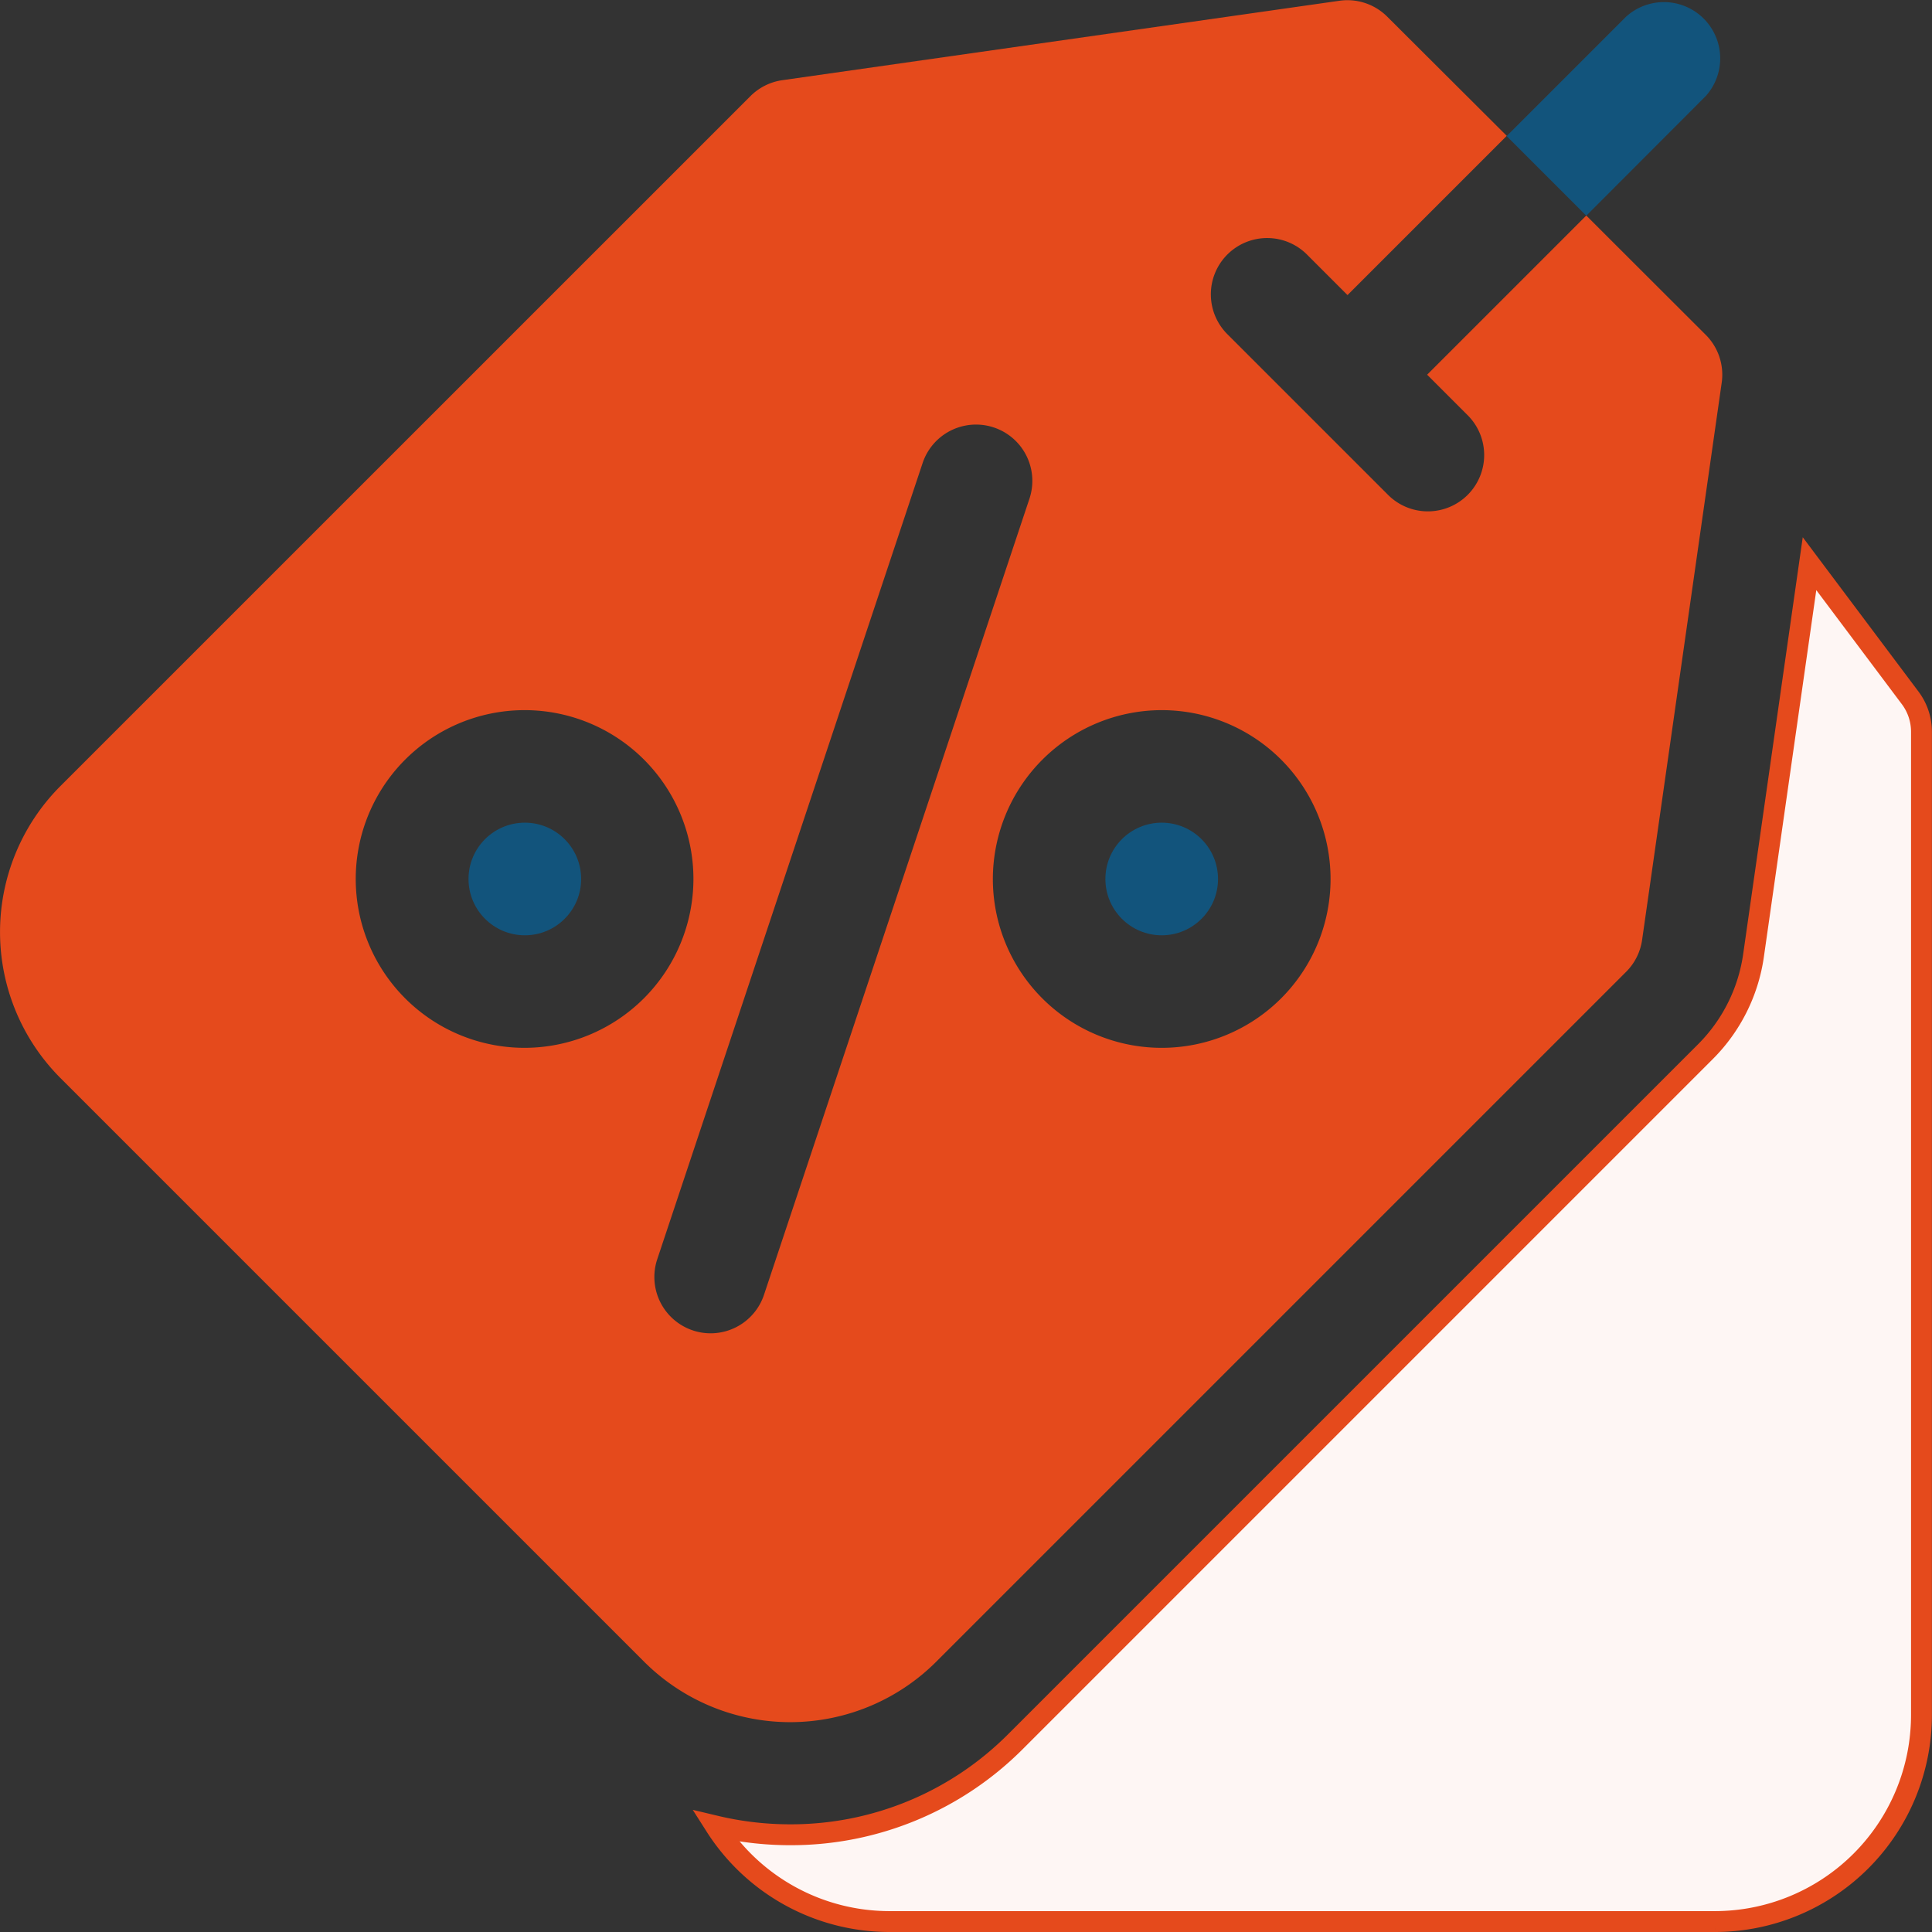
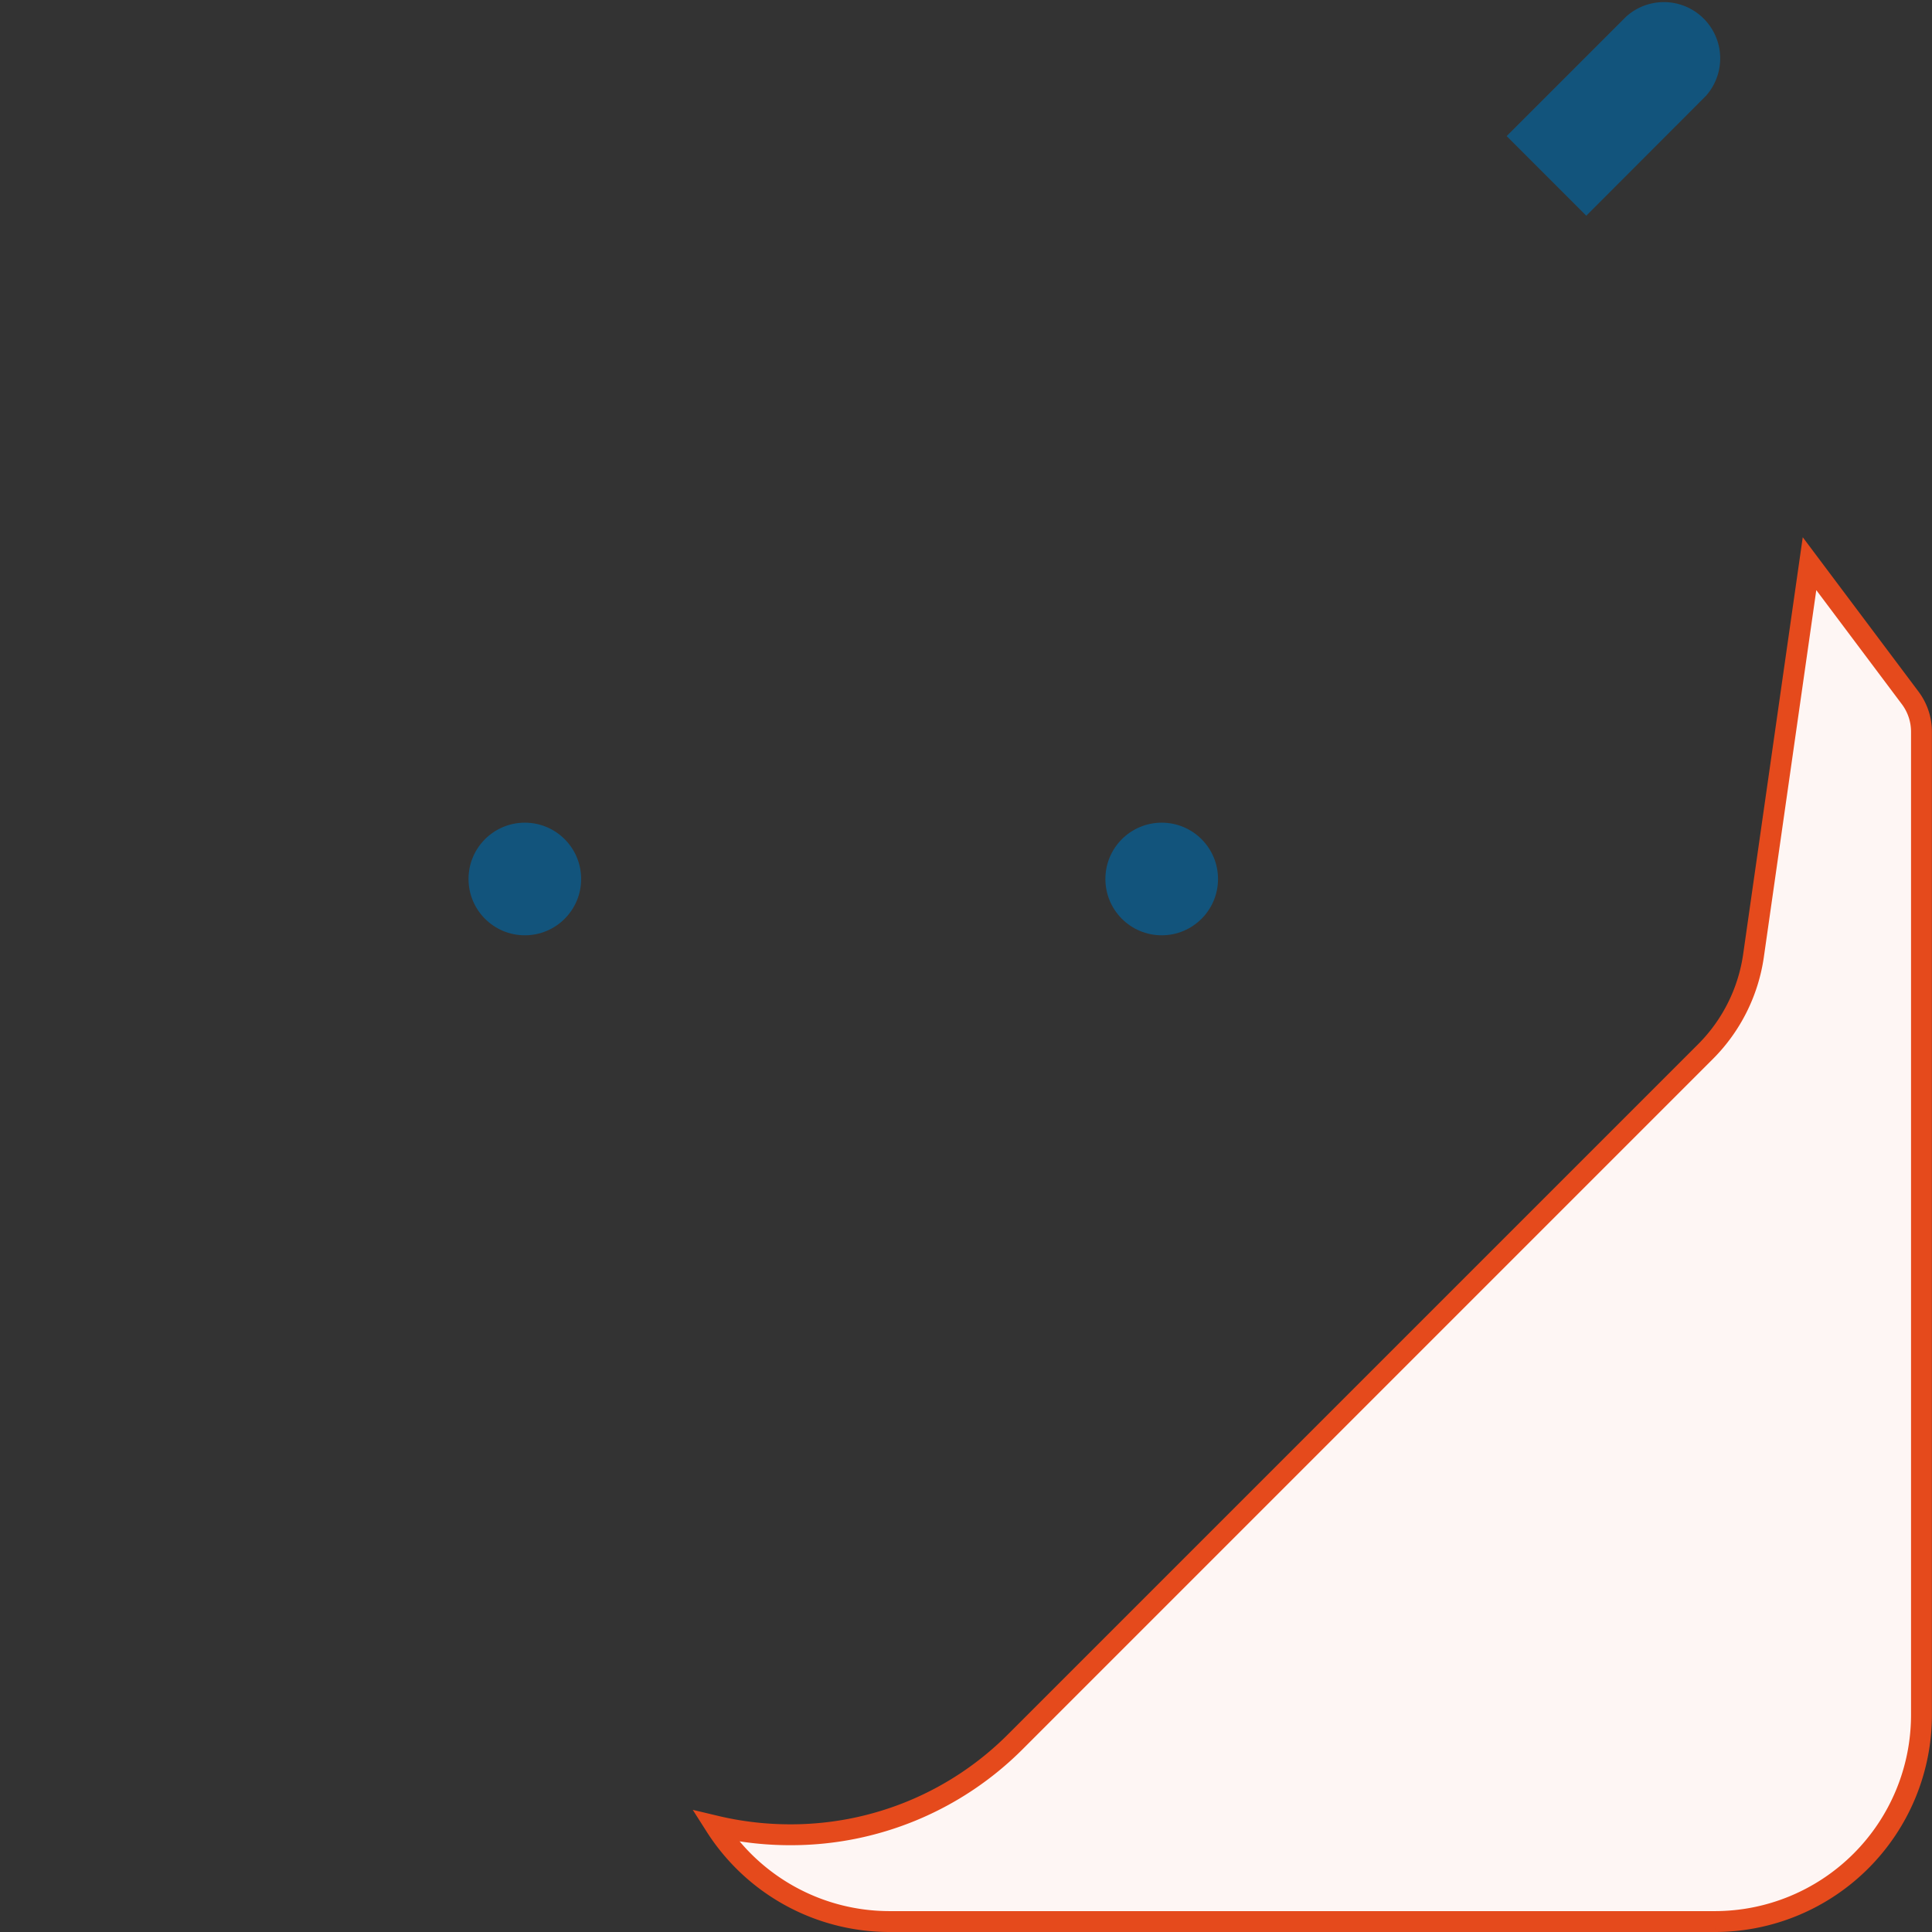
<svg xmlns="http://www.w3.org/2000/svg" width="23.125" height="23.125" viewBox="0 0 23.125 23.125">
  <rect x="0" y="0" width="23.125" height="23.125" fill="#333333" stroke="none" />
  <g id="price-tag_1_" data-name="price-tag (1)" transform="translate(0 0)">
    <path id="Path_96573" data-name="Path 96573" d="M204.945,151.806l-1.206-1.608-.671,4.695a2.034,2.034,0,0,1-.572,1.143l-8.259,8.259a3.793,3.793,0,0,1-2.7,1.117,3.852,3.852,0,0,1-.894-.105,2.47,2.47,0,0,0,2.082,1.144h9.883a2.474,2.474,0,0,0,2.471-2.471v-11.77A.674.674,0,0,0,204.945,151.806Z" transform="translate(-182.08 -143.451)" fill="#fef6f4" stroke="#e54a1c" stroke-width="0.25" />
    <circle id="Ellipse_3310" data-name="Ellipse 3310" cx="0.674" cy="0.674" r="0.674" transform="translate(13.231 9.847)" fill="#12547c" />
    <circle id="Ellipse_3311" data-name="Ellipse 3311" cx="0.674" cy="0.674" r="0.674" transform="translate(5.608 9.847)" fill="#12547c" />
-     <path id="Path_96574" data-name="Path 96574" d="M11.205,19.891l8.259-8.259a.674.674,0,0,0,.191-.381l.953-6.671a.674.674,0,0,0-.191-.572L18.987,2.58,17.082,4.485l.476.476a.674.674,0,1,1-.953.953L14.7,4.009a.674.674,0,1,1,.953-.953l.476.476,1.906-1.906L16.605.2a.675.675,0,0,0-.572-.191L9.363.96a.674.674,0,0,0-.381.191L.723,9.409a2.473,2.473,0,0,0,0,3.494l6.988,6.988a2.474,2.474,0,0,0,3.494,0ZM13.905,8.5a2.021,2.021,0,1,1-2.021,2.021A2.024,2.024,0,0,1,13.905,8.5ZM6.282,12.542A2.021,2.021,0,1,1,8.3,10.521,2.024,2.024,0,0,1,6.282,12.542Zm2.224,3.417a.674.674,0,0,1-.639-.887l3.176-9.529a.674.674,0,1,1,1.279.426L9.144,15.5A.674.674,0,0,1,8.505,15.959Z" transform="translate(0 0)" fill="#e54a1c" />
    <path id="Path_96575" data-name="Path 96575" d="M403.839,1.151A.674.674,0,0,0,402.886.2l-1.429,1.429.953.953Z" transform="translate(-383.423 0)" fill="#12547c" />
  </g>
</svg>